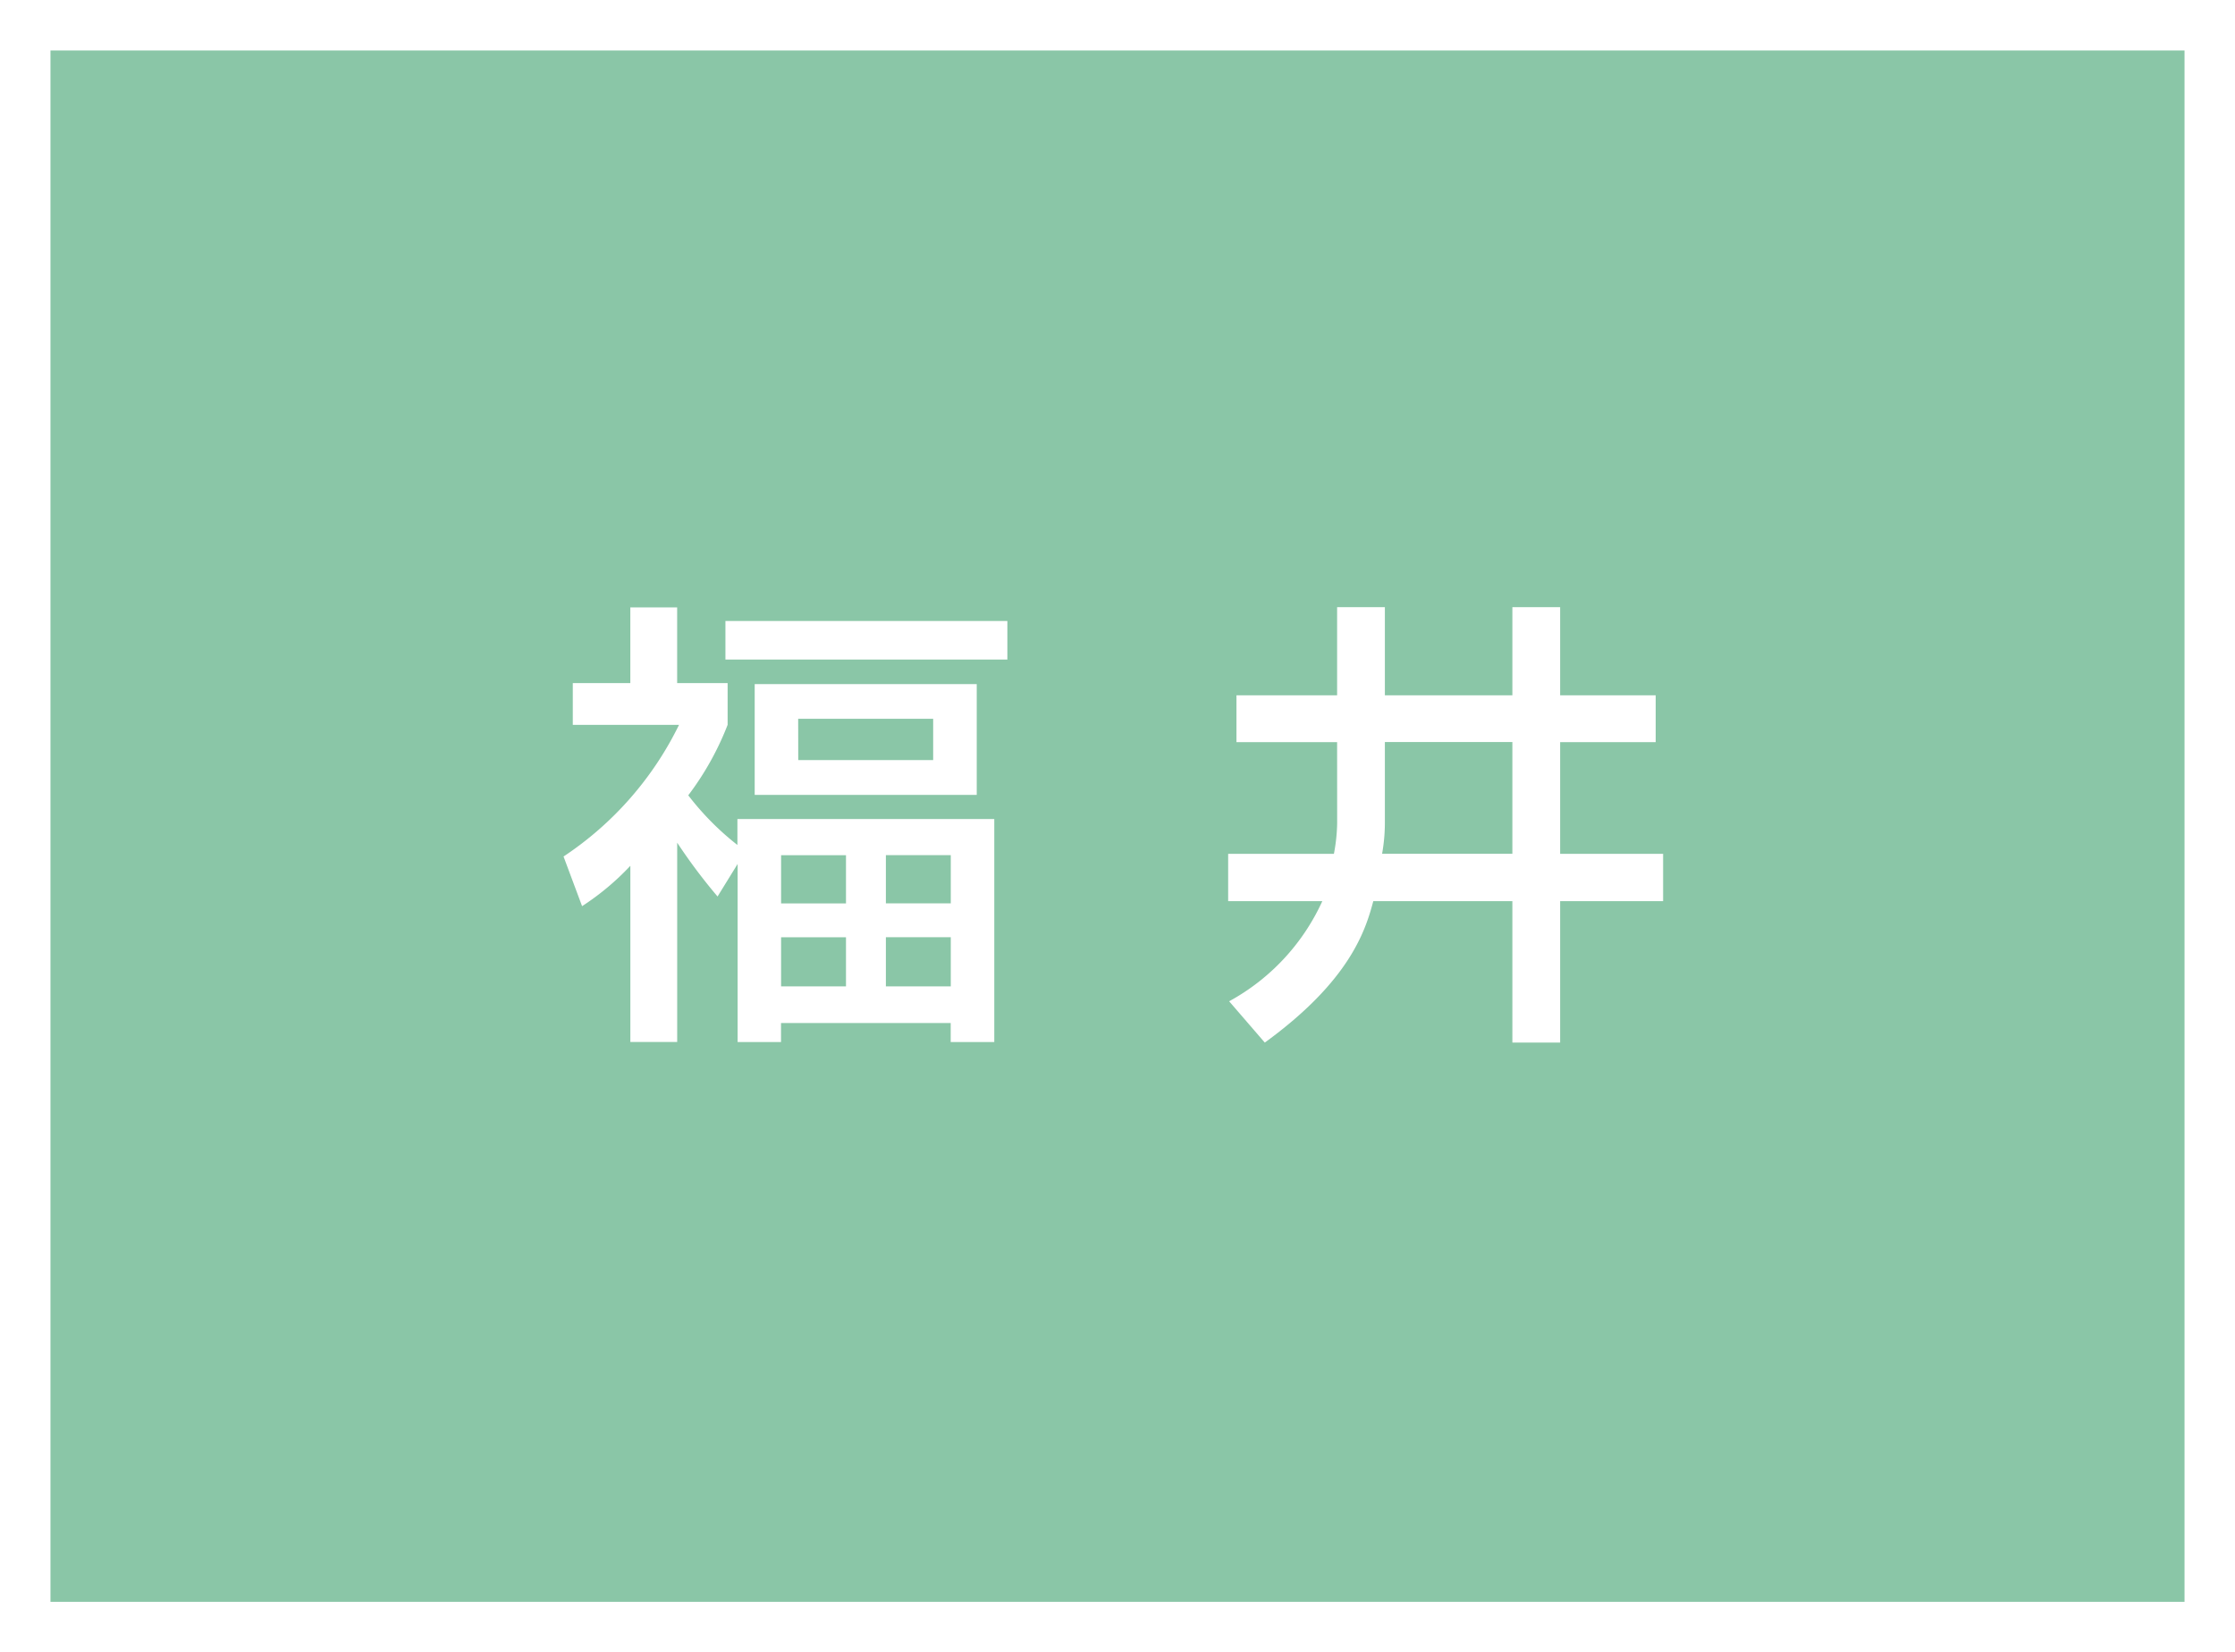
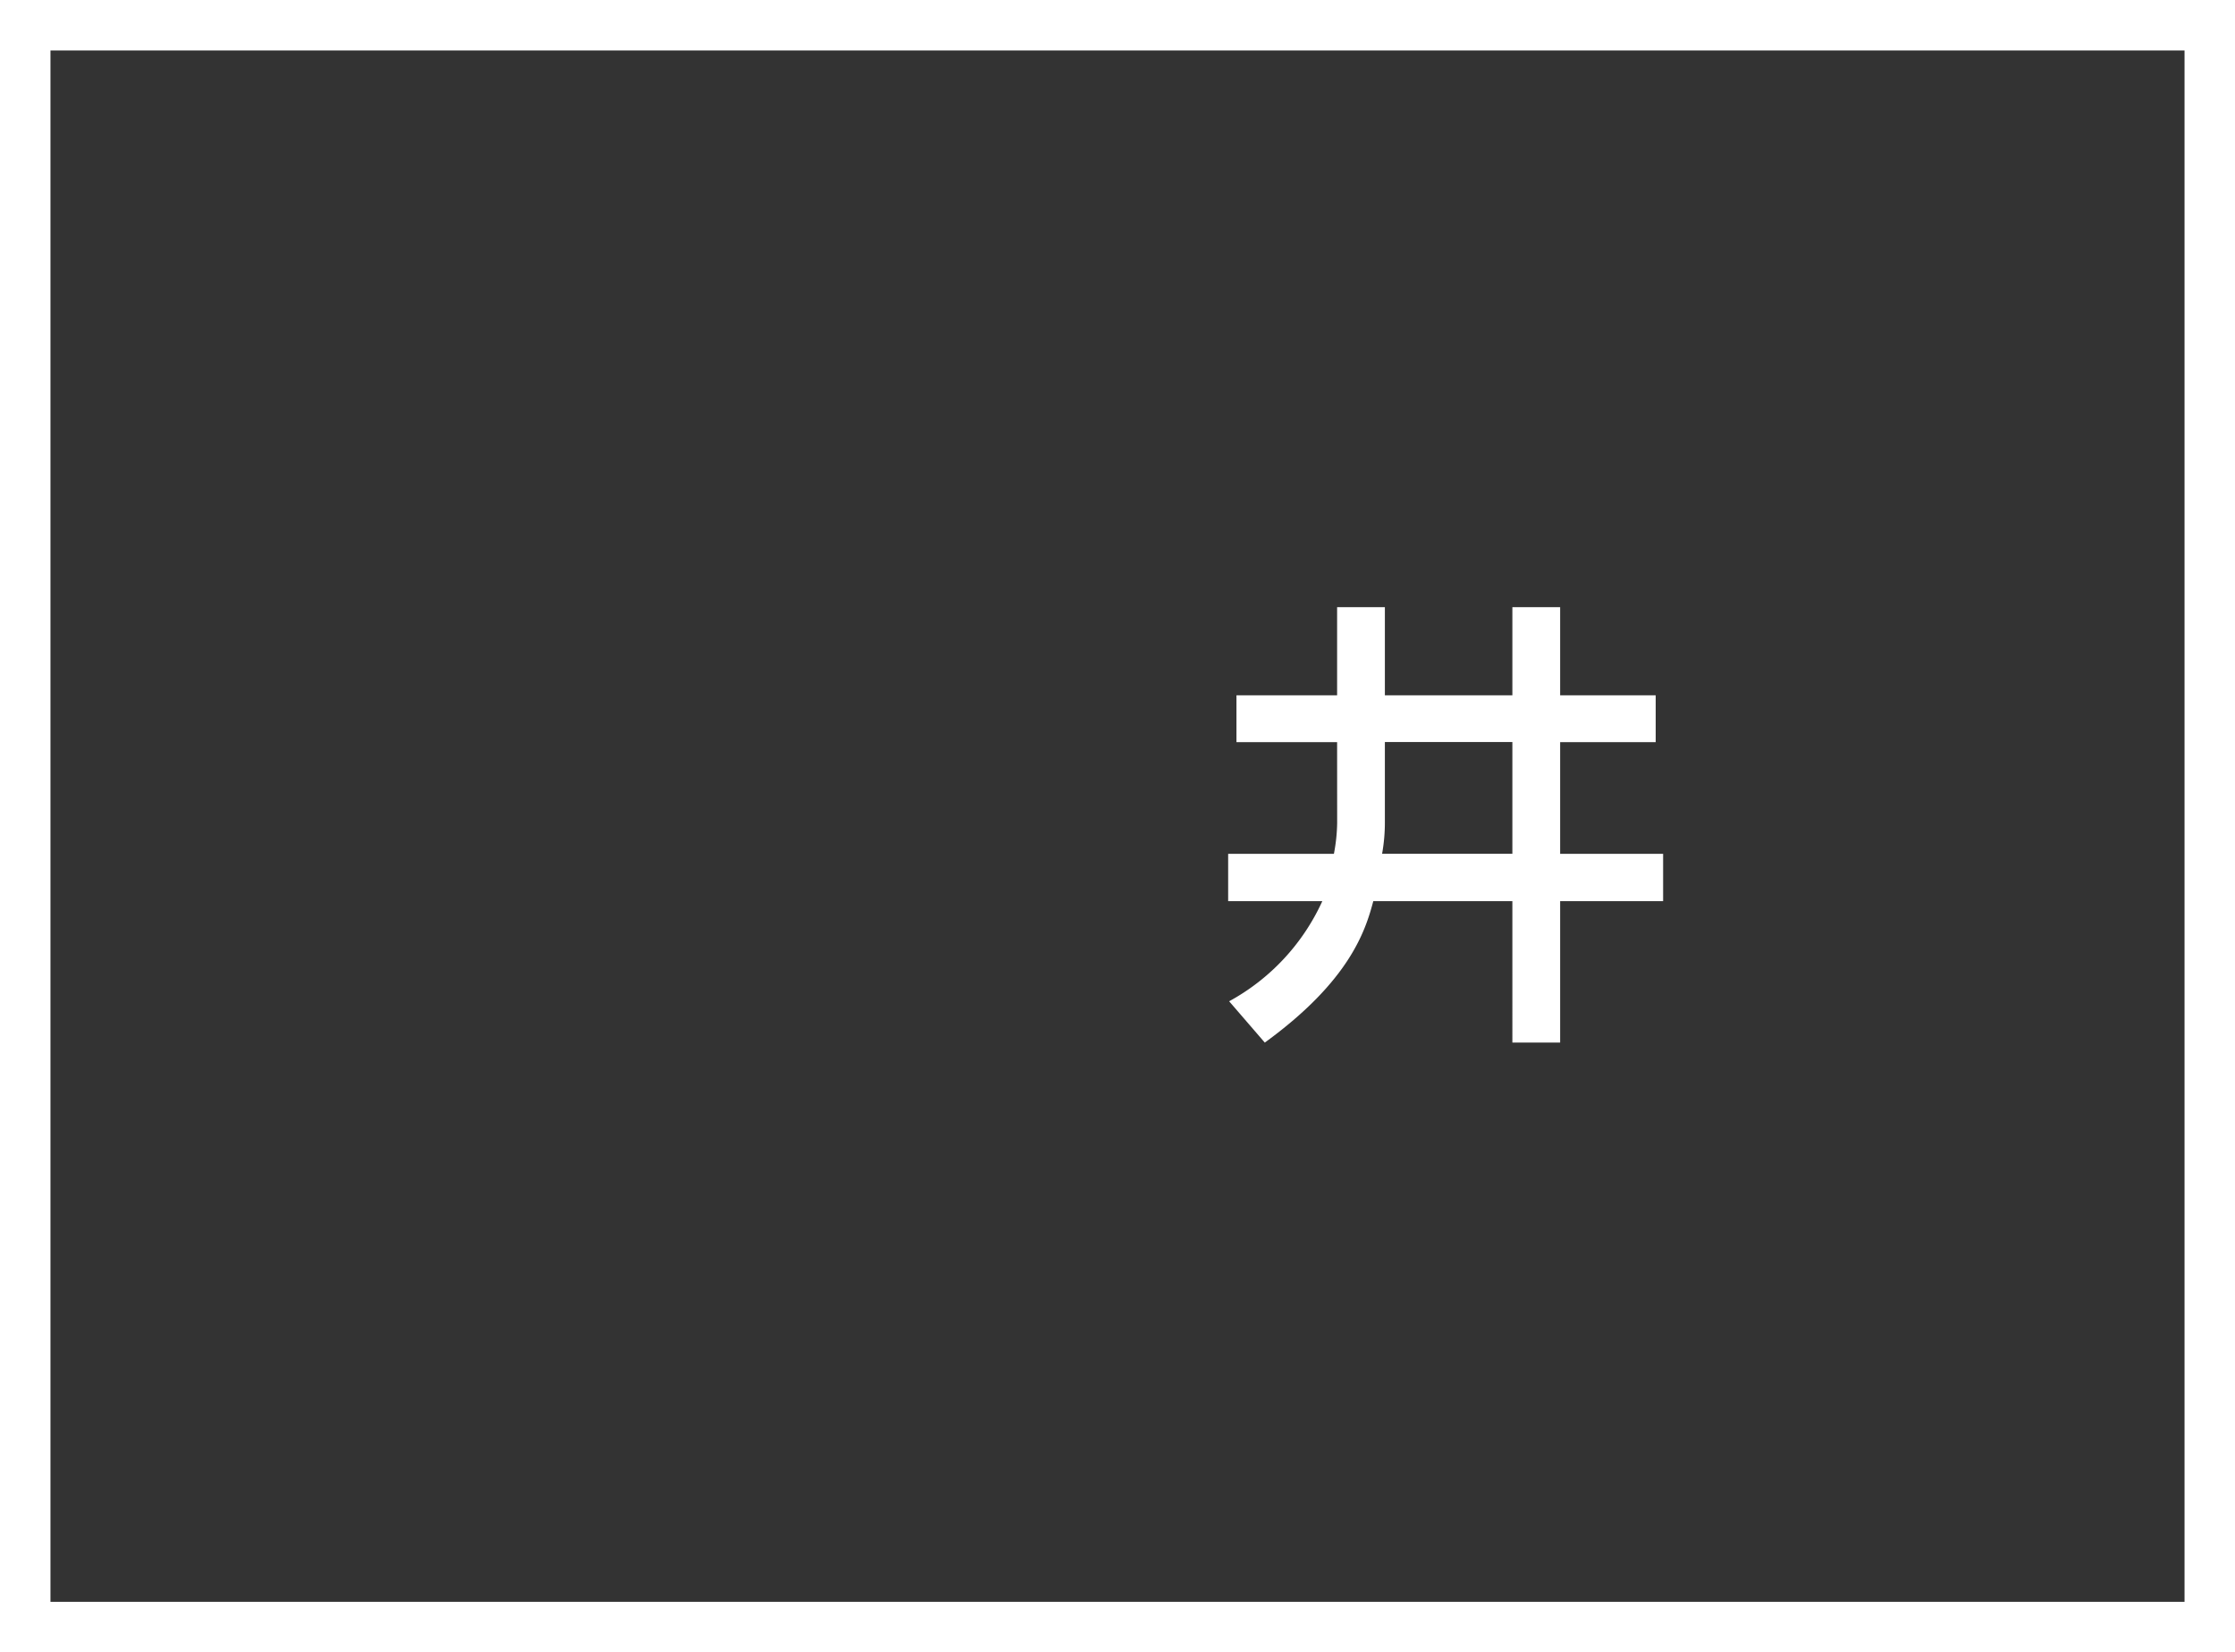
<svg xmlns="http://www.w3.org/2000/svg" width="88.577" height="65.488" viewBox="0 0 88.577 65.488">
  <rect x="0" y="0" width="88.577" height="65.488" fill="#333333" stroke="none" />
  <g id="グループ_611" data-name="グループ 611" transform="translate(-1002.285 -6785.537)">
-     <rect id="長方形_228" data-name="長方形 228" width="86.577" height="63.488" transform="translate(1003.285 6786.537)" fill="#8ac6a7" />
    <path id="長方形_229" data-name="長方形 229" d="M-1-1H87.577V64.488H-1ZM85.577,1H1V62.488H85.577Z" transform="translate(1003.285 6786.537)" fill="#fff" />
-     <path id="パス_2452" data-name="パス 2452" d="M434.505,311.319a22.141,22.141,0,0,1-1.6-2.133v7.9h-1.856v-6.984a10.279,10.279,0,0,1-1.913,1.6l-.735-1.968a13.222,13.222,0,0,0,4.577-5.218h-4.21v-1.654h2.28v-3h1.856v3h2v1.654a11.557,11.557,0,0,1-1.56,2.793,10.972,10.972,0,0,0,1.948,1.968v-1.029h10.18v8.84h-1.727v-.753h-6.725v.753H435.3v-7.058Zm11.486-9.391H434.817V300.4h11.174Zm-1.214,5.365h-8.8V302.9h8.8Zm-7.754,4.3h2.572v-1.911h-2.572Zm0,3.289h2.572v-1.948h-2.572Zm.68-8.969h5.347v-1.637H437.7Zm3.473,5.679h2.572v-1.911h-2.572Zm0,3.289h2.572v-1.948h-2.572Z" transform="translate(596.218 6509.75)" fill="#fff" />
    <path id="パス_2453" data-name="パス 2453" d="M448.489,305.208H444.5v-1.856h3.989v-3.493h1.893v3.493h5.053v-3.493h1.893v3.493h3.787v1.856h-3.787v4.428h4.081v1.874h-4.081v5.606h-1.893V311.51h-5.512c-.312,1.176-.937,3.162-4.3,5.606l-1.413-1.637a8.56,8.56,0,0,0,3.693-3.969h-3.732v-1.874h4.191a6.981,6.981,0,0,0,.129-1.213Zm1.893,3.124a7.05,7.05,0,0,1-.11,1.3h5.163v-4.428h-5.053Z" transform="translate(606.788 6509.743)" fill="#fff" />
  </g>
</svg>